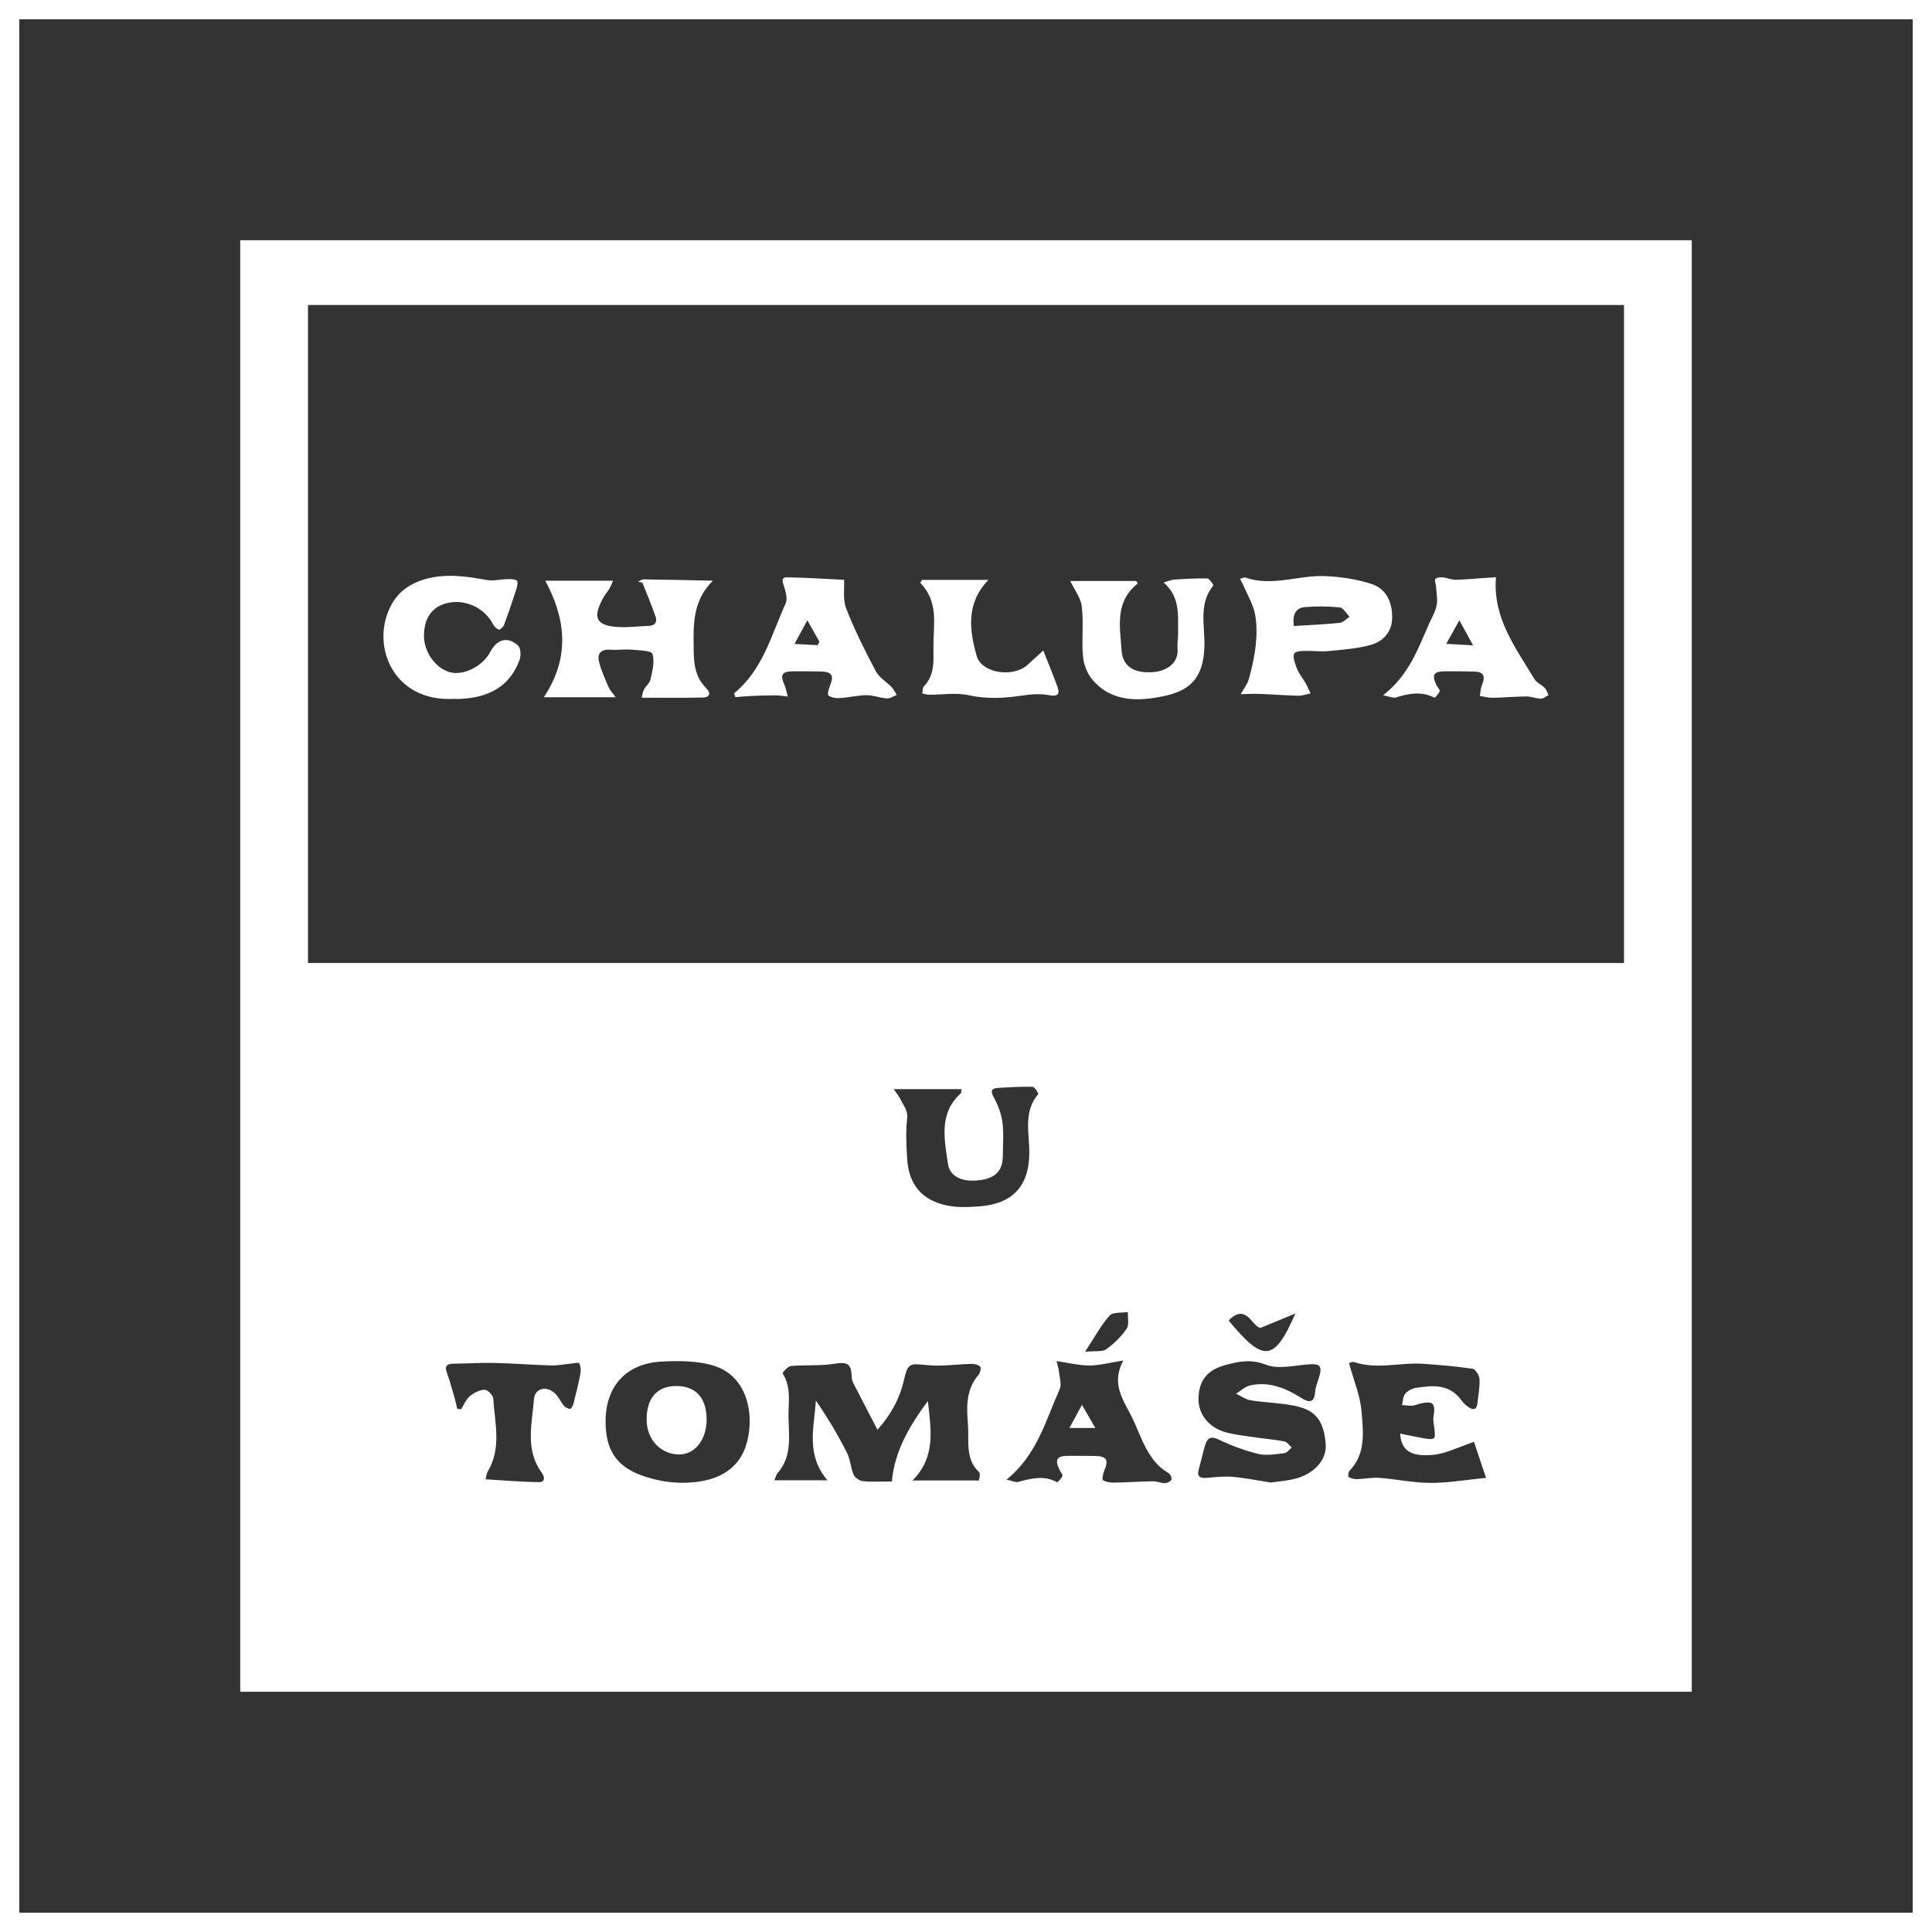
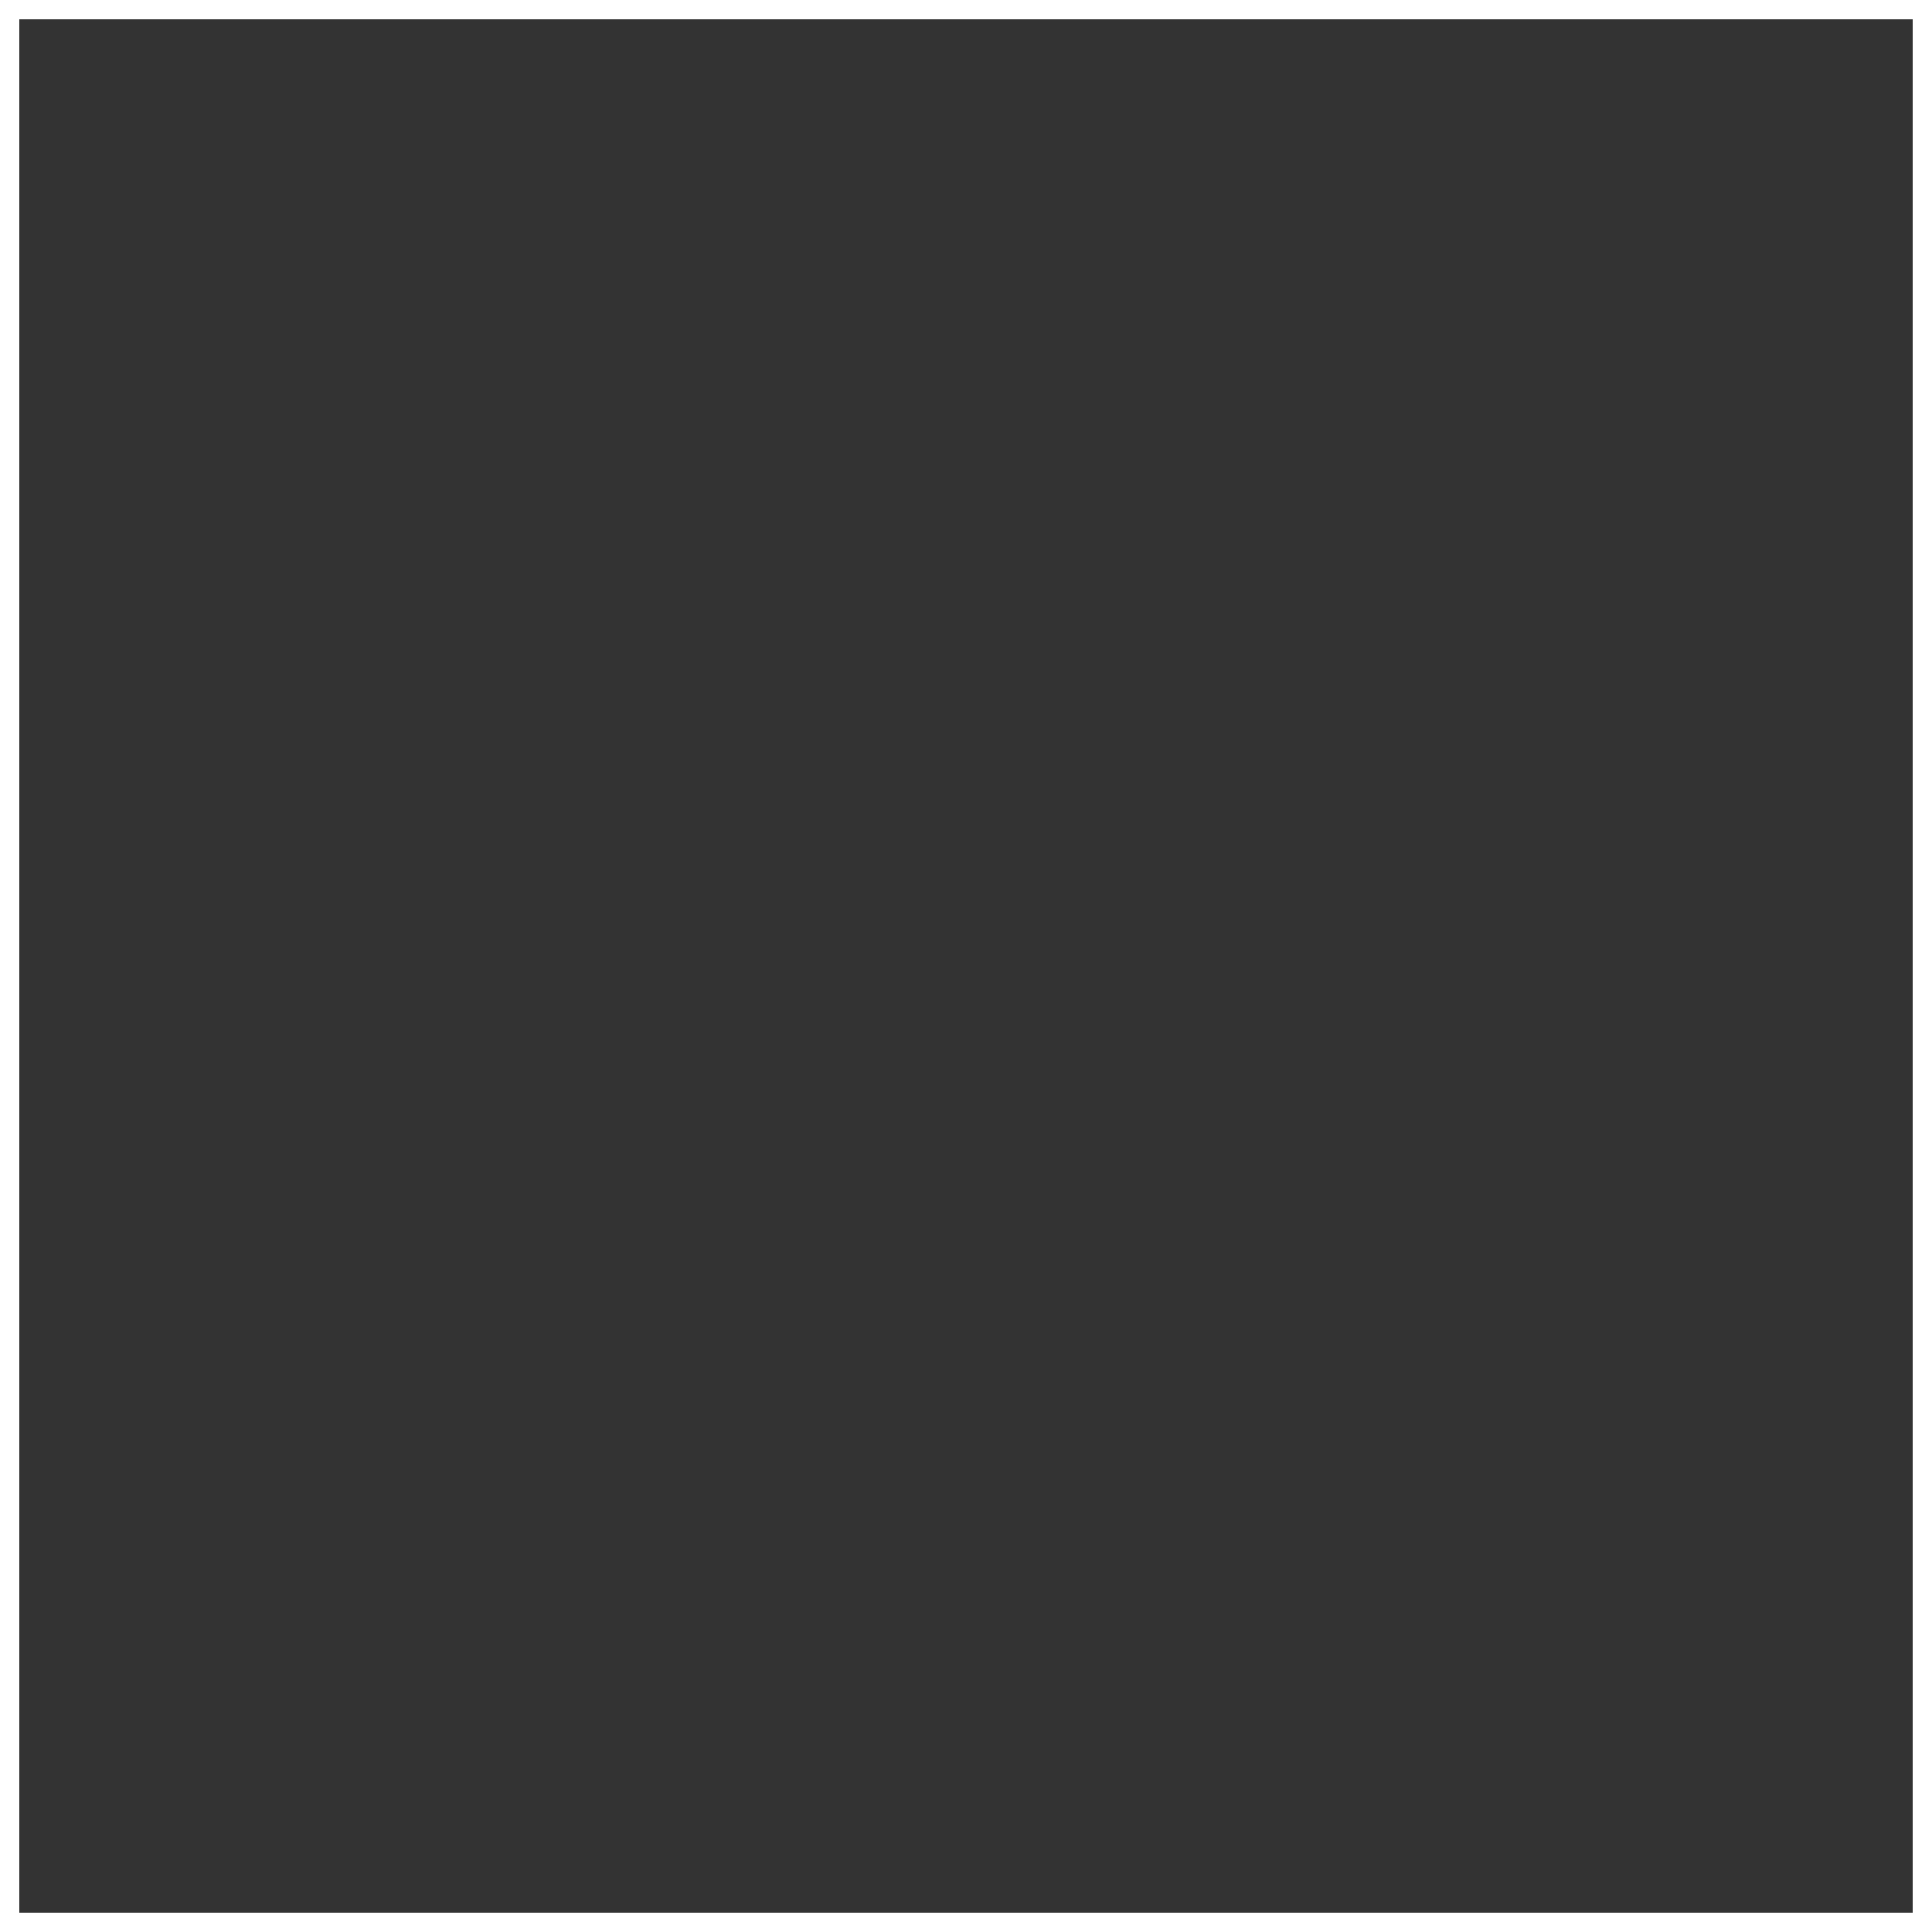
<svg xmlns="http://www.w3.org/2000/svg" version="1.1" id="Layer_1" x="0px" y="0px" width="566.93px" height="566.93px" viewBox="0 0 566.93 566.93" enable-background="new 0 0 566.93 566.93" xml:space="preserve">
  <rect x="0" y="0" width="566.93" height="566.93" fill="#333333" stroke="none" />
  <g>
-     <path fill="#FFFFFF" d="M496.439,70.49H70.49v425.949h425.949V70.49z M476.551,282.589H90.379V89.502h386.172V282.589z    M188.798,170.009c-0.505-0.006-1.016,0.436-1.525,0.67c0.414,0.099,0.828,0.197,1.242,0.297c1.305,3.329,2.712,6.625,3.868,10.005   c0.505,1.477-0.13,2.61-1.979,2.673c-2.897,0.098-5.801,0.487-8.686,0.356c-6.853-0.307-8.044-2.754-4.513-8.892   c0.495-0.86,1.173-1.614,1.674-2.47c0.402-0.688,0.666-1.456,1.014-2.237c-6.753,0-13.101,0-19.883,0   c5.917,10.972,7.446,22.338-0.427,34.189c7.233,0,13.833,0,21.087,0c-0.984-1.373-1.717-2.094-2.089-2.968   c-1.033-2.433-2.161-4.868-2.791-7.416c-0.596-2.405,0.534-3.764,3.28-3.563c2.106,0.149,4.251-0.189,6.353-0.006   c2.125,0.185,5.696,0.254,6.022,1.239c0.722,2.179-0.02,4.935-0.522,7.384c-0.228,1.111-1.386,2.005-1.966,3.081   c-0.367,0.683-0.444,1.522-0.675,2.383c6.336,0,12.228,0.104,18.112-0.06c1.888-0.052,2.269-1.301,0.853-2.713   c-3.085-3.079-3.652-6.81-3.69-11.049c-0.063-7.194-0.549-14.331,5.635-20.518C201.704,170.243,195.251,170.095,188.798,170.009z    M365.104,172.305c1.105,2.579,2.603,5.085,3.144,7.783c0.584,2.917,0.553,6.044,0.255,9.027   c-0.339,3.384-1.115,6.756-2.013,10.049c-0.439,1.61-1.584,3.029-2.409,4.535c1.872-0.03,3.745-0.143,5.613-0.074   c3.753,0.138,7.502,0.444,11.255,0.529c1.207,0.025,2.425-0.427,3.639-0.661c-0.48-0.995-0.909-2.018-1.447-2.979   c-0.919-1.644-2.209-3.145-2.799-4.892c-1.418-4.202-1.023-4.62,3.347-4.615c2.13,0,4.28,0.247,6.386,0.028   c4.076-0.423,8.24-0.692,12.155-1.787c3.623-1.017,6.188-3.736,6.287-7.845c0.109-4.5-1.603-8.535-5.921-9.991   c-4.323-1.459-9.041-2.13-13.624-2.353c-7.837-0.383-15.63,3.196-23.554,0.404c-0.323-0.114-0.794,0.186-1.547,0.389   C364.355,170.806,364.776,171.536,365.104,172.305z M382.922,178.147c3.395-0.275,6.856-0.256,10.24,0.106   c1.035,0.113,1.904,1.773,2.852,2.725c-0.958,0.625-1.869,1.694-2.882,1.798c-4.411,0.454-8.854,0.63-13.452,0.917   C379.198,180.277,380.243,178.366,382.922,178.147z M135.237,205.072c8.023-0.398,14.34-3.482,17.237-11.465   c0.445-1.223,0.337-3.453-0.459-4.177c-3.051-2.773-6.201-1.896-8.142,1.862c-2.138,4.145-7.795,7.021-11.767,5.986   c-4.237-1.104-7.684-5.887-7.692-10.674c-0.009-5.139,2.335-8.523,6.648-9.599c5.356-1.336,11.052,1.279,13.596,6.151   c0.353,0.676,1.044,1.386,1.725,1.591c0.354,0.106,1.294-0.762,1.515-1.358c1.301-3.497,2.504-7.032,3.651-10.584   c0.252-0.783,0.491-2.157,0.125-2.427c-0.659-0.481-1.783-0.447-2.708-0.429c-2.084,0.039-4.239,0.601-6.233,0.236   c-6.092-1.121-12.139-1.981-18.225-0.17c-3.983,1.186-7.294,3.392-9.415,7.034c-6.662,11.434-0.316,29.012,18.146,28.031   C133.443,205.08,134.342,205.117,135.237,205.072z M215.766,204.582c1.526-0.121,3.049-0.286,4.576-0.351   c2.375-0.104,4.752-0.189,7.129-0.183c1.229,0.003,2.458,0.219,3.688,0.337c-0.306-1.109-0.488-2.271-0.939-3.317   c-1.351-3.131-0.818-4.051,2.591-4.078c2.688-0.021,5.377,0.019,8.065,0.053c3.234,0.045,3.938,1.244,2.663,4.195   c-0.392,0.908-0.8,2.62-0.437,2.878c0.865,0.609,2.205,0.813,3.323,0.74c2.638-0.174,5.257-0.832,7.888-0.854   c1.977-0.016,3.947,0.819,5.94,0.945c0.938,0.062,1.923-0.652,2.887-1.014c-0.488-0.766-0.869-1.636-1.485-2.281   c-1.533-1.605-3.688-2.837-4.674-4.703c-3.165-5.996-6.214-12.096-8.678-18.401c-1.029-2.626-0.471-5.874-0.609-8.405   c-5.4-0.257-11.056-0.646-16.716-0.729c-1.929-0.029-1.305,1.336-0.911,2.66c0.475,1.587,1.087,3.636,0.485,4.961   c-4.205,9.255-6.684,19.528-15.129,26.393C215.539,203.814,215.652,204.198,215.766,204.582z M233.151,188.954   c1.332-2.464,2.343-4.336,3.751-6.938c1.428,2.532,2.497,4.425,3.565,6.317c-0.182,0.326-0.363,0.649-0.545,0.975   C237.838,189.198,235.753,189.09,233.151,188.954z M409.59,204.665c3.807-1.177,7.527-1.896,11.33,0.063   c0.171,0.089,1.282-1.166,1.544-1.934c0.14-0.413-0.649-1.1-0.936-1.704c-1.46-3.092-0.877-4.07,2.495-4.1   c2.799-0.021,5.6-0.003,8.398,0.065c2.962,0.075,3.59,1.286,2.397,4.128c-0.39,0.931-0.384,2.027-0.559,3.047   c1.241,0.188,2.484,0.555,3.721,0.534c3.296-0.059,6.59-0.377,9.884-0.398c1.427-0.008,2.854,0.621,4.287,0.643   c0.748,0.012,1.508-0.663,2.262-1.029c-0.369-0.722-0.6-1.581-1.14-2.137c-0.923-0.951-2.38-1.509-3.021-2.584   c-5.46-9.166-12.241-17.875-11.277-29.859c-0.787,0.043-1.871,0.088-2.948,0.162c-2.938,0.197-5.869,0.511-8.808,0.559   c-1.301,0.021-2.6-0.584-3.918-0.709c-0.713-0.068-1.738,0.053-2.112,0.508c-0.314,0.384,0.15,1.37,0.193,2.094   c0.113,1.871,0.508,3.804,0.184,5.604c-0.329,1.814-1.359,3.51-2.133,5.236c-3.31,7.411-5.93,15.243-13.592,21.177   C407.796,204.392,408.81,204.906,409.59,204.665z M424.387,188.924c1.406-2.52,2.453-4.391,3.852-6.897   c1.394,2.547,2.42,4.422,4.024,7.348C429.089,189.194,427,189.074,424.387,188.924z M345.704,185.857   c0.025,1.437-0.297,2.891-0.167,4.312c0.436,4.716-3.618,6.83-7.236,7.069c-5.731,0.383-8.873-1.791-9.189-6.456   c-0.473-6.935-2.037-14.187,4.76-19.563c-0.147-0.242-0.296-0.485-0.442-0.727c-6.504,0-13.005,0-19.375,0   c1.236,2.603,3.11,4.957,3.395,7.486c0.551,4.864-0.101,9.855,0.351,14.738c0.221,2.377,1.303,5.055,2.855,6.858   c4.604,5.354,10.974,6.227,17.519,5.281c3.445-0.497,7.225-1.271,10.006-3.163c4.05-2.761,5.164-7.431,5.251-12.373   c0.106-5.905-1.752-12.17,2.605-17.512c0.12-0.148-1.112-2.039-1.743-2.057c-3.246-0.092-6.504,0.123-9.751,0.322   c-0.816,0.05-1.612,0.435-3.088,0.859C346.451,175.265,345.613,180.677,345.704,185.857z M270.568,170.176   c-0.179,0.283-0.357,0.566-0.536,0.85c3.577,3.635,4.279,8.037,4.06,12.716c-0.131,2.792-0.204,5.595-0.163,8.39   c0.049,3.418-0.263,6.65-2.824,9.29c-0.424,0.436-0.333,1.367-0.479,2.07c0.678,0.131,1.353,0.364,2.03,0.369   c3.884,0.025,7.921-0.68,11.617,0.146c5.422,1.216,10.608,0.857,15.947,0.063c2.494-0.37,5.152-0.538,7.604-0.079   c3.11,0.583,3.139-0.694,2.34-2.845c-1.205-3.251-2.522-6.46-4.016-10.254c-1.628,1.48-3.087,2.767-4.499,4.1   c-4.202,3.962-13.651,2.668-15.095-2.623c-2.025-7.427-3.205-15.194,3.469-22.194C283.186,170.176,276.876,170.176,270.568,170.176   z M262.259,319.59c6.996,0,13.409,0,19.873,0c-0.104,0.793-0.049,1.102-0.17,1.212c-6.551,5.913-4.831,13.465-3.805,20.679   c0.561,3.951,4.524,5.574,9.727,4.784c4.275-0.649,6.331-2.834,6.373-6.862c0.036-3.361,0.331-6.763-0.095-10.066   c-0.325-2.518-1.316-5.065-2.537-7.313c-1.084-1.998-0.668-2.676,1.33-2.793c3.355-0.201,6.719-0.405,10.071-0.32   c0.594,0.016,1.773,1.983,1.631,2.146c-3.982,4.651-2.905,10.237-2.651,15.476c0.504,10.365-3.786,16.679-14.721,17.469   c-3.105,0.223-6.345,0.372-9.358-0.25c-7.436-1.534-11.296-6.218-11.738-13.787c-0.23-3.907-0.438-7.877,0.002-11.744   c0.273-2.408-1.058-3.799-1.901-5.552C263.823,321.694,263.1,320.843,262.259,319.59z M287.258,434.437c-6.378,0-12.395,0-19.5,0   c7.028-7.024,5.363-15.193,4.521-23.314c-5.322,7.158-9.767,14.643-10.579,23.6c-3.179,0-5.85,0.173-8.479-0.089   c-0.989-0.098-2.341-0.997-2.724-1.881c-0.901-2.077-0.976-4.539-1.993-6.532c-2.667-5.224-5.658-10.282-9.097-15.232   c-0.486,7.836-3.045,15.805,3.396,23.39c-5.491,0-10.336,0-15.592,0c0.449-1.008,0.58-1.678,0.968-2.121   c4.849-5.518,2.957-12.209,3.227-18.505c0.155-3.665,0.417-7.377-1.754-10.73c-0.113-0.173,1.501-2.106,2.403-2.186   c4.197-0.371,8.487,0.019,12.624-0.632c3.949-0.621,5.08-0.182,5.247,3.781c0.028,0.638,0.194,1.32,0.484,1.889   c2.257,4.424,4.561,8.826,7.083,13.684c4.001-4.52,6.443-9.057,7.664-14.187c1.294-5.439,1.501-5.336,7.068-4.779   c4.19,0.418,8.486-0.28,12.738-0.361c0.915-0.02,2.105,0.214,2.661,0.804c0.34,0.362-0.015,1.87-0.524,2.46   c-3.754,4.333-3.459,9.616-3.06,14.644c0.374,4.702-0.9,9.988,3.28,13.869c0.196,0.183,0.199,0.641,0.186,0.968   C287.493,433.397,287.371,433.817,287.258,434.437z M177.707,417.027c0.032-10.241,6.02-16.935,16.398-17.48   c5.054-0.267,10.433-0.267,15.201,1.165c10.818,3.246,12.168,15.889,9.531,23.677c-2.938,8.677-11.295,10.78-18.906,10.717   c-3.473-0.028-7.061-0.668-10.379-1.718C181.069,430.7,177.68,425.765,177.707,417.027z M207.35,416.42   c-0.06-6.309-3.237-9.739-8.987-9.706c-5.612,0.032-8.671,3.595-8.612,10.027c0.055,5.692,4.129,10.012,9.497,10.066   C203.933,426.855,207.406,422.401,207.35,416.42z M372.903,435.036c-4.057-0.631-7.573-1.357-11.124-1.664   c-2.489-0.214-5.037,0.055-7.543,0.276c-2.026,0.179-3.096-0.245-2.45-2.553c0.635-2.253,1.13-4.548,1.781-6.797   c0.625-2.157,1.526-3.091,4.107-1.85c3.695,1.773,7.614,3.238,11.592,4.197c2.391,0.575,5.085,0.068,7.612-0.227   c0.782-0.091,1.461-1.081,2.187-1.658c-0.715-0.62-1.355-1.632-2.159-1.788c-2.844-0.554-5.75-0.772-8.622-1.198   c-2.873-0.427-5.793-0.719-8.58-1.479c-5.035-1.376-8.112-5.379-8.017-9.913c0.109-5.201,2.464-8.35,7.903-9.826   c3.872-1.053,7.522-1.829,11.873-0.101c3.455,1.372,7.979,0.313,11.992-0.053c4.007-0.366,4.713,0.297,3.476,4.179   c-0.406,1.278-0.941,2.568-1.026,3.88c-0.215,3.357-1.906,3.092-4.014,1.771c-4.614-2.897-9.474-4.938-15.027-3.699   c-1.488,0.334-2.772,1.588-4.15,2.42c1.405,0.67,2.751,1.705,4.228,1.943c4.296,0.688,8.704,0.762,12.957,1.623   c6.28,1.274,8.514,4.443,9.111,11.131c0.396,4.436-2.972,8.472-8.315,10.095C378.063,434.545,375.228,434.669,372.903,435.036z    M395.861,400.011c0.119-0.027,0.94-0.512,1.527-0.313c6.729,2.263,13.549,0.016,20.298,0.507c4.832,0.35,9.677,0.727,14.463,1.448   c0.839,0.126,1.945,1.979,2.005,3.085c0.124,2.309-0.369,4.65-0.604,6.979c-0.215,2.111-1.341,2.103-2.746,1.107   c-0.723-0.513-1.419-1.144-1.927-1.863c-3.454-4.891-8.395-4.486-13.366-3.702c-1.134,0.178-2.44,0.844-3.148,1.71   c-0.674,0.821-0.668,2.199-0.96,3.334c1.014,0.069,2.036,0.238,3.042,0.176c0.762-0.048,1.499-0.422,2.261-0.603   c3.862-0.902,4.603-0.092,3.94,3.869c-0.207,1.229,0.224,2.56,0.296,3.846c0.045,0.822,0.278,1.99-0.146,2.387   c-0.467,0.433-1.617,0.305-2.426,0.169c-2.453-0.413-4.884-0.946-7.52-1.473c0.385,4.904,2.954,6.833,9.604,6.243   c3.869-0.341,7.593-2.329,12.075-3.807c1.063,3.168,2.382,7.101,3.54,10.551c-6.008,0.588-11.163,1.501-16.315,1.482   c-4.999-0.015-9.987-1.1-14.998-1.481c-2.177-0.164-4.394,0.325-6.596,0.379c-0.813,0.019-1.713-0.223-2.409-0.629   c-0.215-0.126-0.123-1.416,0.231-1.782c4.895-5.049,4.046-11.455,3.556-17.415C399.149,409.503,397.195,404.921,395.861,400.011z    M310.025,399.399c3.698,0.531,6.707,1.317,9.71,1.295c3.009-0.024,6.013-0.854,9.907-1.471   c-3.819,7.014,0.188,11.789,2.631,16.909c0.915,1.914,1.717,3.879,2.571,5.821c1.815,4.122,3.968,7.959,8.074,10.323   c0.511,0.296,1.016,1.438,0.824,1.89c-0.23,0.539-1.213,1.047-1.871,1.052c-1.206,0.005-2.417-0.568-3.619-0.553   c-3.742,0.056-7.482,0.332-11.225,0.394c-1.14,0.019-2.464-0.116-3.343-0.712c-0.365-0.25,0.007-1.975,0.394-2.876   c1.3-3.03,0.64-4.188-2.624-4.222c-2.69-0.028-5.38-0.077-8.07-0.048c-3.313,0.032-3.935,1.118-2.457,4.155   c0.289,0.599,0.979,1.321,0.824,1.746c-0.273,0.743-1.404,1.935-1.572,1.842c-3.804-2.102-7.547-1.127-11.356-0.091   c-0.775,0.209-1.748-0.307-3.467-0.66c8.973-7.279,11.507-17.381,15.604-26.57c0.647-1.451-0.075-3.535-0.241-5.316   C310.651,401.574,310.384,400.86,310.025,399.399z M313.805,419.031c2.783,0,4.92,0,7.615,0c-1.451-2.509-2.521-4.354-3.923-6.784   C316.142,414.734,315.158,416.543,313.805,419.031z M134.198,413.433c-0.299-1.212-0.555-2.437-0.905-3.633   c-0.685-2.344-1.333-4.703-2.161-6.995c-0.747-2.067,0.091-2.62,1.998-2.641c3.986-0.037,7.973-0.313,11.954-0.221   c5.551,0.129,11.094,0.572,16.645,0.739c1.85,0.055,3.714-0.343,5.573-0.514c0.935-0.085,2.524-0.452,2.687-0.128   c0.441,0.883,0.509,2.113,0.315,3.129c-0.557,2.925-1.284,5.82-2.019,8.707c-0.147,0.579-0.613,1.501-0.96,1.513   c-0.613,0.024-1.422-0.384-1.837-0.873c-0.932-1.102-1.508-2.529-2.521-3.528c-2.514-2.476-6.013-1.742-6.28,1.635   c-0.572,7.216-2.642,14.727,2.221,21.44c0.902,1.249,1.254,2.887-0.888,2.86c-5.047-0.067-10.088-0.519-15.53-0.838   c0.14-0.505,0.22-1.596,0.717-2.441c4.022-6.85,1.979-14.146,1.525-21.287c-0.061-0.957-1.696-2.585-2.548-2.551   c-1.489,0.063-3.153,0.914-4.339,1.917c-1.114,0.939-1.704,2.501-2.524,3.79C134.946,413.487,134.571,413.46,134.198,413.433z    M360.53,387.5c5.188-5.384,6.973,1.998,9.359,2.161c4.005-1.658,7.111-2.942,10.22-4.229   C373.92,399.688,370.762,399.836,360.53,387.5z M318.405,396.658c3.06-4.647,4.787-7.961,7.222-10.628   c0.98-1.072,3.515-0.73,5.339-1.031c-0.08,1.671,0.44,3.754-0.364,4.931c-1.585,2.308-3.715,4.367-5.991,6.017   C323.517,396.737,321.574,396.354,318.405,396.658z" />
    <path fill="#FFFFFF" d="M566.93,566.93H0V0h566.93V566.93z M561.26,5.67H5.669v555.59H561.26V5.67z" />
  </g>
</svg>